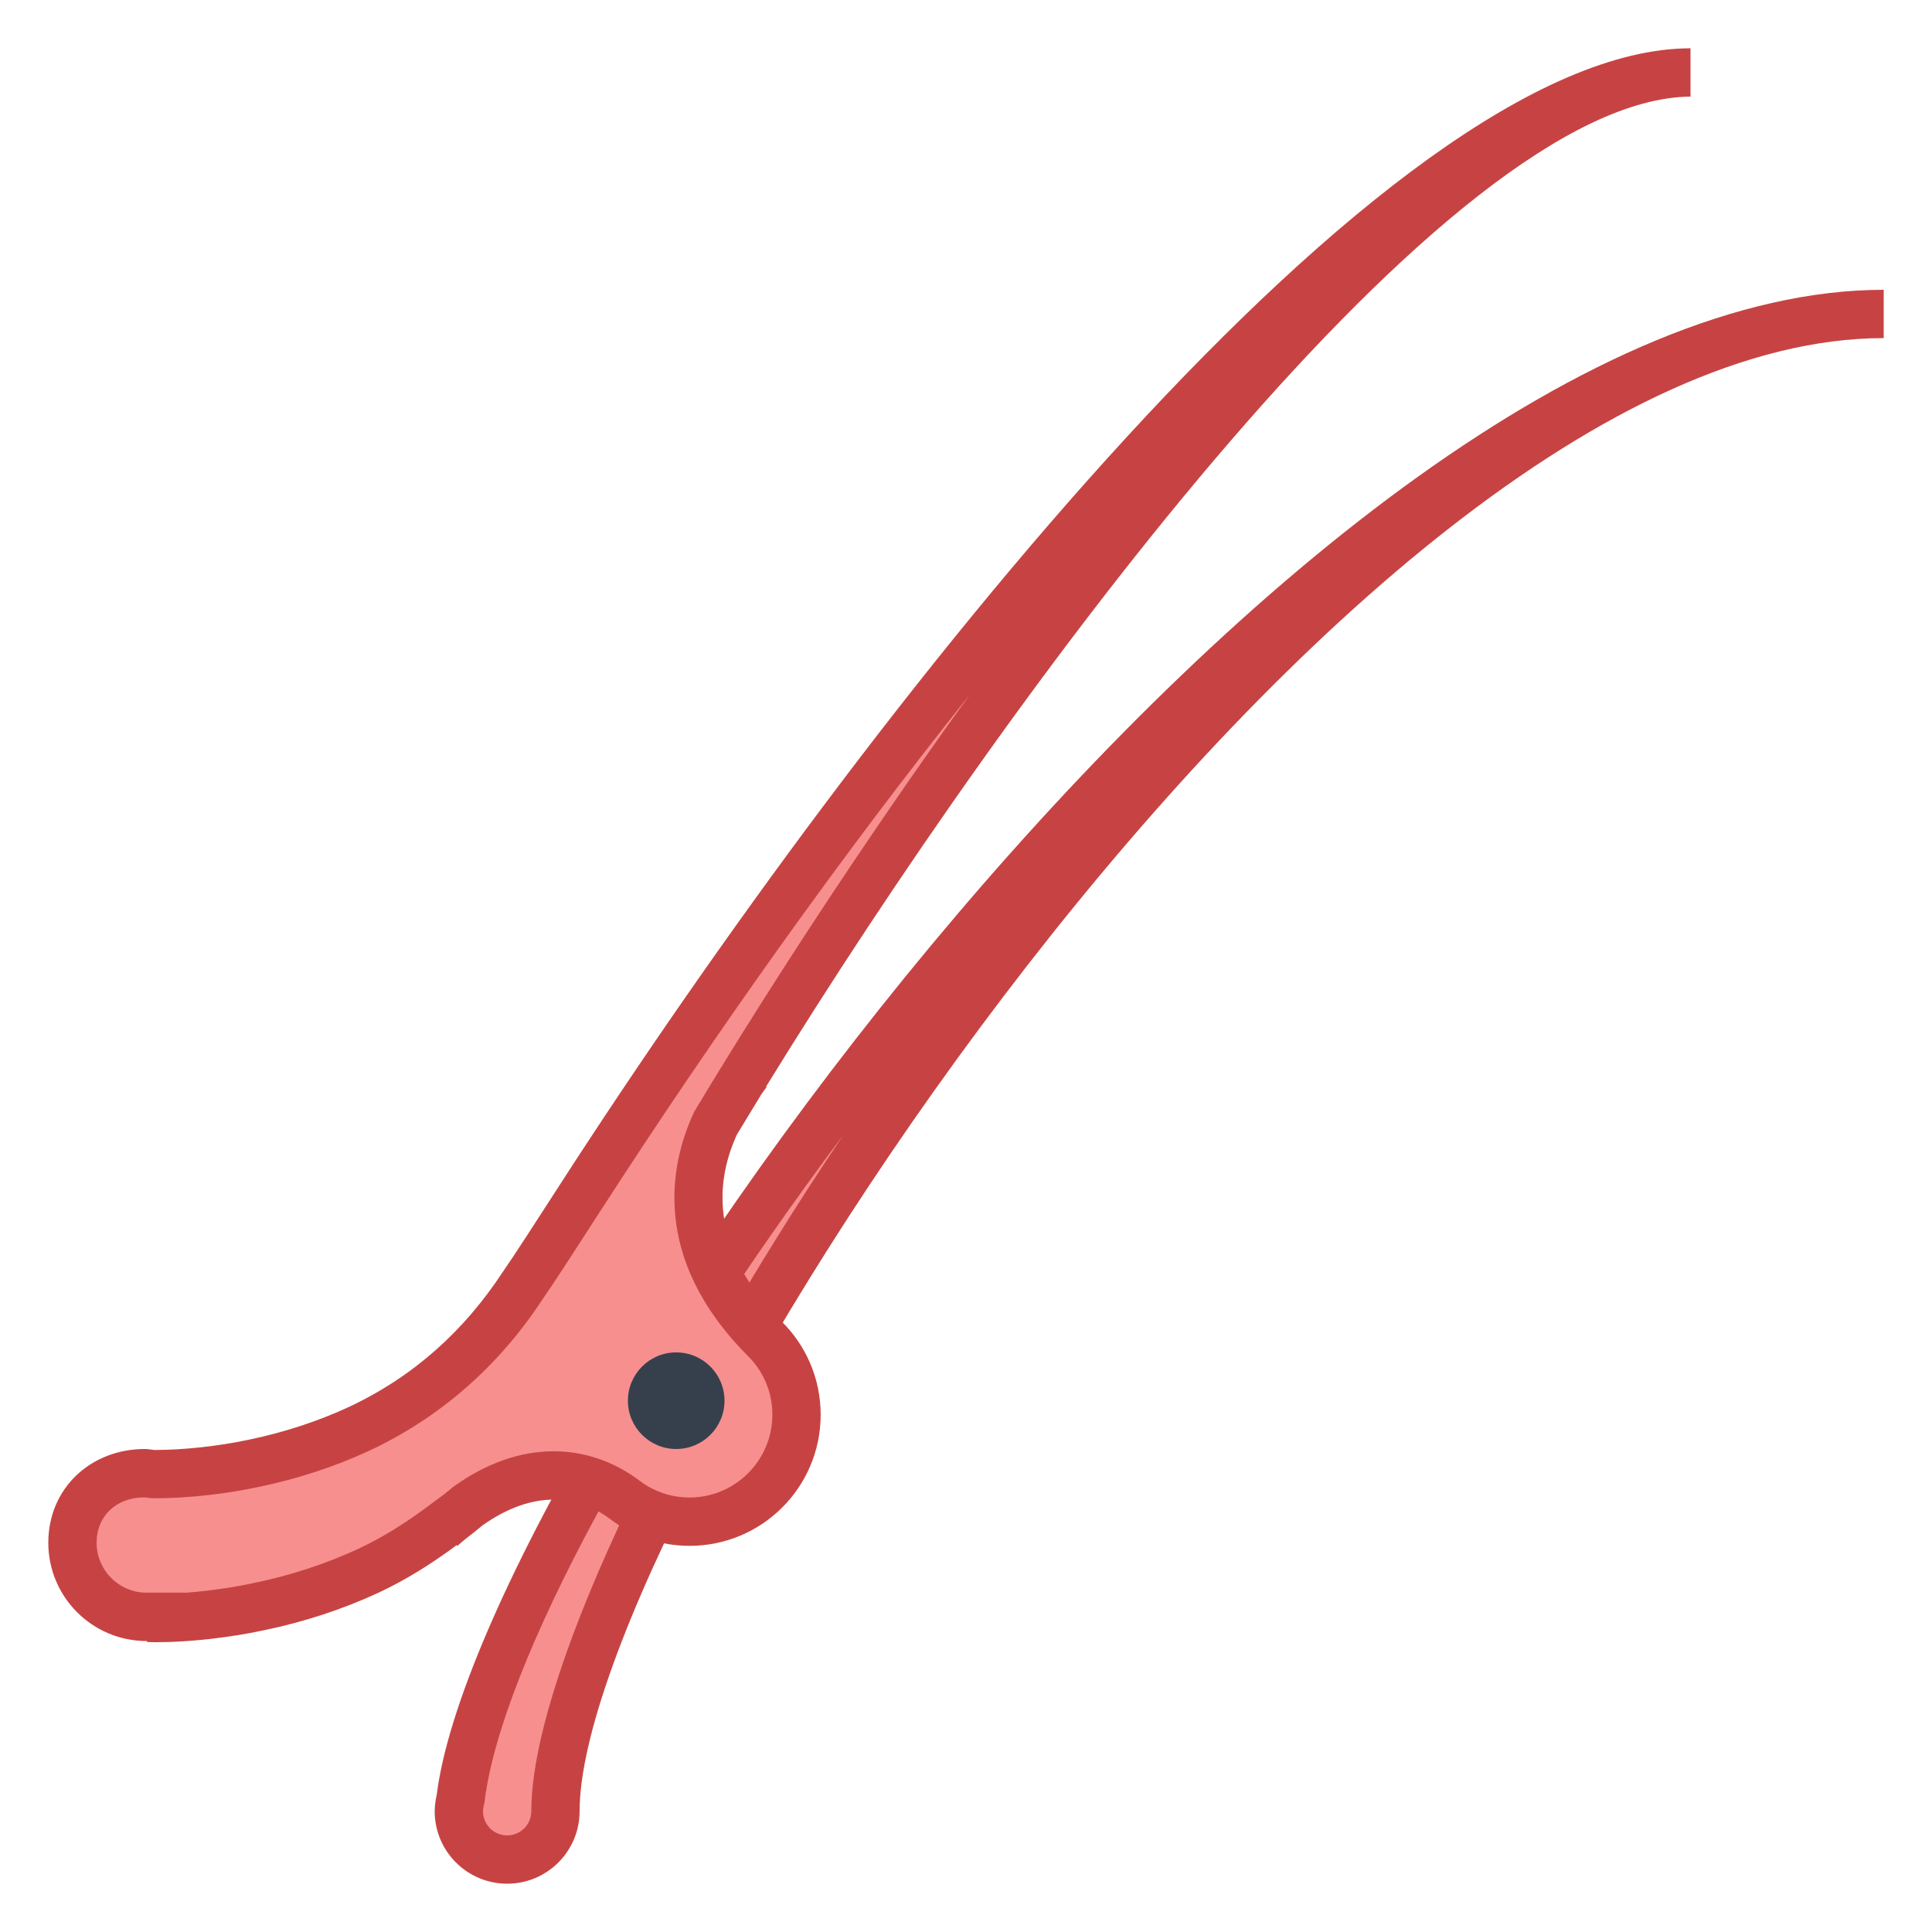
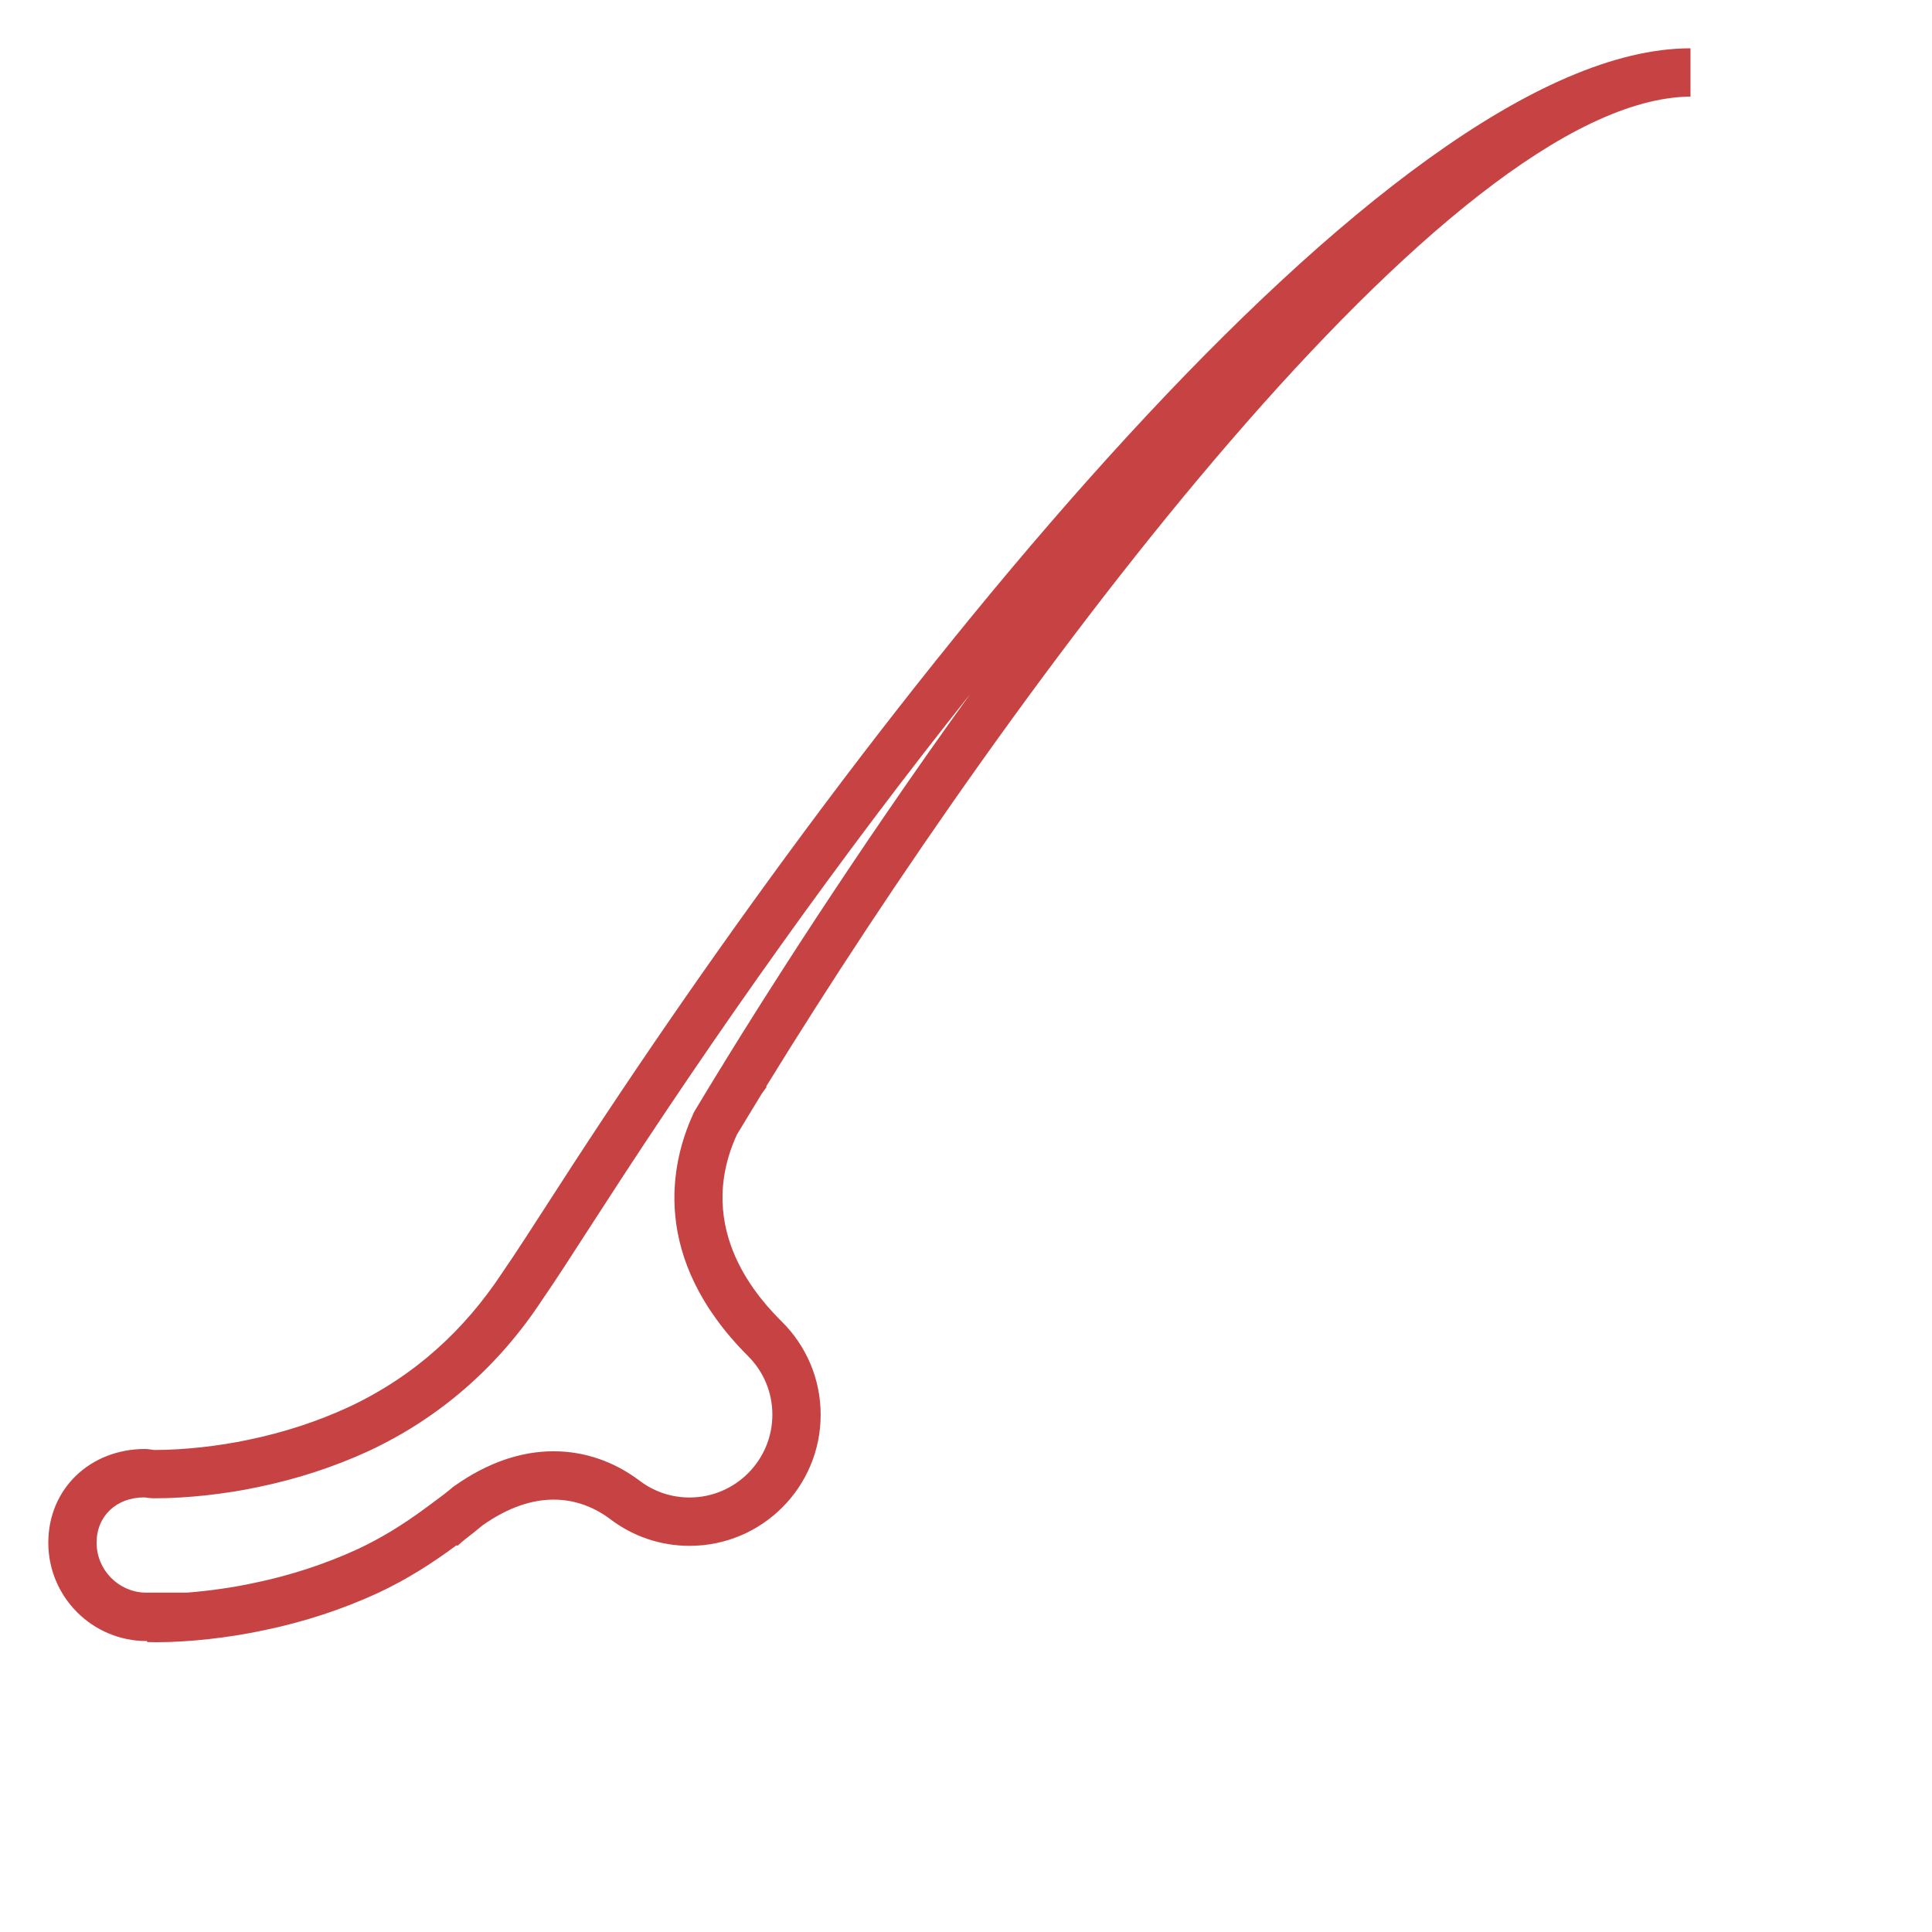
<svg xmlns="http://www.w3.org/2000/svg" version="1.1" id="Layer_1" x="0px" y="0px" viewBox="0 0 40 40" style="enable-background:new 0 0 40 40;" xml:space="preserve">
  <g>
-     <path style="fill:#F78F8F;" d="M10.5,38.5c-0.552,0-1-0.449-1-1c0-0.068,0.01-0.143,0.029-0.228   C10.433,30.046,26.819,7.161,38.5,6.514v0.001c-11.377,0.698-27,24.773-27,30.984C11.5,38.051,11.052,38.5,10.5,38.5z" />
-     <path style="fill:#C74343;" d="M17.455,23.505C13.584,29.265,11,34.867,11,37.5c0,0.276-0.224,0.5-0.5,0.5S10,37.776,10,37.5   c0-0.029,0.005-0.067,0.016-0.114l0.012-0.051l0.007-0.052C10.385,34.471,13.329,29.018,17.455,23.505 M39,6   C26.946,6,9.928,30.047,9.042,37.16C9.017,37.27,9,37.383,9,37.5c0,0.828,0.672,1.5,1.5,1.5s1.5-0.672,1.5-1.5   C12,31.432,27.747,7,39,7V6L39,6z" />
-   </g>
+     </g>
  <g>
    <g>
-       <path style="fill:#F78F8F;" d="M3.042,33.475c-0.854,0-1.542-0.688-1.542-1.535c0-0.834,0.631-1.44,1.5-1.44    c0,0,0.163,0.017,0.173,0.017c0.686,0,1.432-0.083,2.07-0.219c0.763-0.157,1.499-0.396,2.182-0.711    c1.389-0.65,2.533-1.653,3.404-2.981c0.245-0.353,0.641-0.966,1.164-1.778C19.267,13.552,28.911,2.193,34.5,1.53v0.006    C27.785,2.452,16.704,20.17,15.434,22.235l-0.277,0.451l-0.33,0.548c-0.511,1.115-0.724,2.749,1.016,4.491    c0.418,0.418,0.648,0.974,0.648,1.565c0,1.221-0.993,2.214-2.214,2.214c-0.486,0-0.948-0.155-1.335-0.448    c-0.44-0.333-0.952-0.509-1.479-0.509c-0.581,0-1.174,0.209-1.76,0.623c0,0-0.364,0.292-0.418,0.335L9.153,31.59    c-0.528,0.394-1.033,0.701-1.542,0.938c-0.71,0.326-1.471,0.575-2.259,0.737c-0.583,0.125-1.26,0.209-1.833,0.229    C3.52,33.495,3.043,33.475,3.042,33.475z" />
-     </g>
+       </g>
    <g>
      <path style="fill:#C74343;" d="M20.08,14.379c-2.421,3.354-4.309,6.353-5.072,7.594l-0.063,0.106l-0.011,0.015l-0.025,0.04    c-0.175,0.285-0.346,0.567-0.511,0.842l-0.029,0.049l-0.023,0.052c-0.451,0.99-0.902,2.956,1.143,5.001    c0.324,0.324,0.502,0.754,0.502,1.212c0,0.945-0.769,1.714-1.714,1.714c-0.377,0-0.734-0.12-1.033-0.346    c-0.528-0.4-1.144-0.611-1.781-0.611c-0.687,0-1.376,0.24-2.048,0.714l-0.043,0.03l-0.039,0.034    c-0.029,0.026-0.06,0.05-0.091,0.074L9.2,30.933l-0.344,0.256c-0.509,0.379-0.972,0.66-1.451,0.884    c-0.677,0.311-1.401,0.548-2.162,0.704c-0.433,0.093-0.923,0.162-1.376,0.197H3.044l-0.044,0C2.445,32.956,2,32.499,2,31.94    c0-0.552,0.409-0.938,0.986-0.938c0.002,0,0.003,0,0.005,0l0.107,0.013l0.072,0.005h0.047c0.654,0,1.45-0.087,2.123-0.231    c0.805-0.166,1.577-0.417,2.299-0.75c1.47-0.688,2.684-1.75,3.593-3.137c0.247-0.356,0.606-0.912,1.103-1.682l0.089-0.137    C14.802,21.396,17.43,17.7,20.08,14.379 M35,1c-6.298,0-16.993,13.583-23.416,23.54c-0.525,0.813-0.921,1.429-1.173,1.792    c-0.793,1.208-1.834,2.164-3.195,2.801c-0.648,0.299-1.345,0.526-2.077,0.677c-0.614,0.131-1.342,0.21-1.922,0.21    c-0.008,0-0.017,0-0.025,0C3.128,30.013,3.066,30,3,30c-1.124,0-2,0.815-2,1.94c0,1.124,0.911,2.036,2.036,2.036    c0.003,0,0.005-0.001,0.008-0.001v0.021C3.111,33.999,3.183,34,3.256,34c0.649,0,1.487-0.092,2.197-0.245    c0.828-0.17,1.624-0.43,2.37-0.773c0.6-0.28,1.131-0.62,1.63-0.99l0.019,0.013c0.109-0.102,0.213-0.179,0.319-0.262    c0.066-0.055,0.136-0.107,0.2-0.163c0.548-0.386,1.043-0.532,1.472-0.532c0.478,0,0.876,0.18,1.177,0.408    c0.455,0.345,1.022,0.549,1.637,0.549c1.499,0,2.714-1.215,2.714-2.714c0-0.75-0.304-1.428-0.795-1.919    c-0.424-0.424-1.849-1.883-0.94-3.88c0.164-0.273,0.334-0.552,0.507-0.835c0.038-0.051,0.069-0.101,0.11-0.153l-0.012-0.007    C21.018,14.111,29.989,2.042,35,2V1L35,1z" />
    </g>
  </g>
-   <circle style="fill:#36404D;" cx="14" cy="29" r="1" />
</svg>